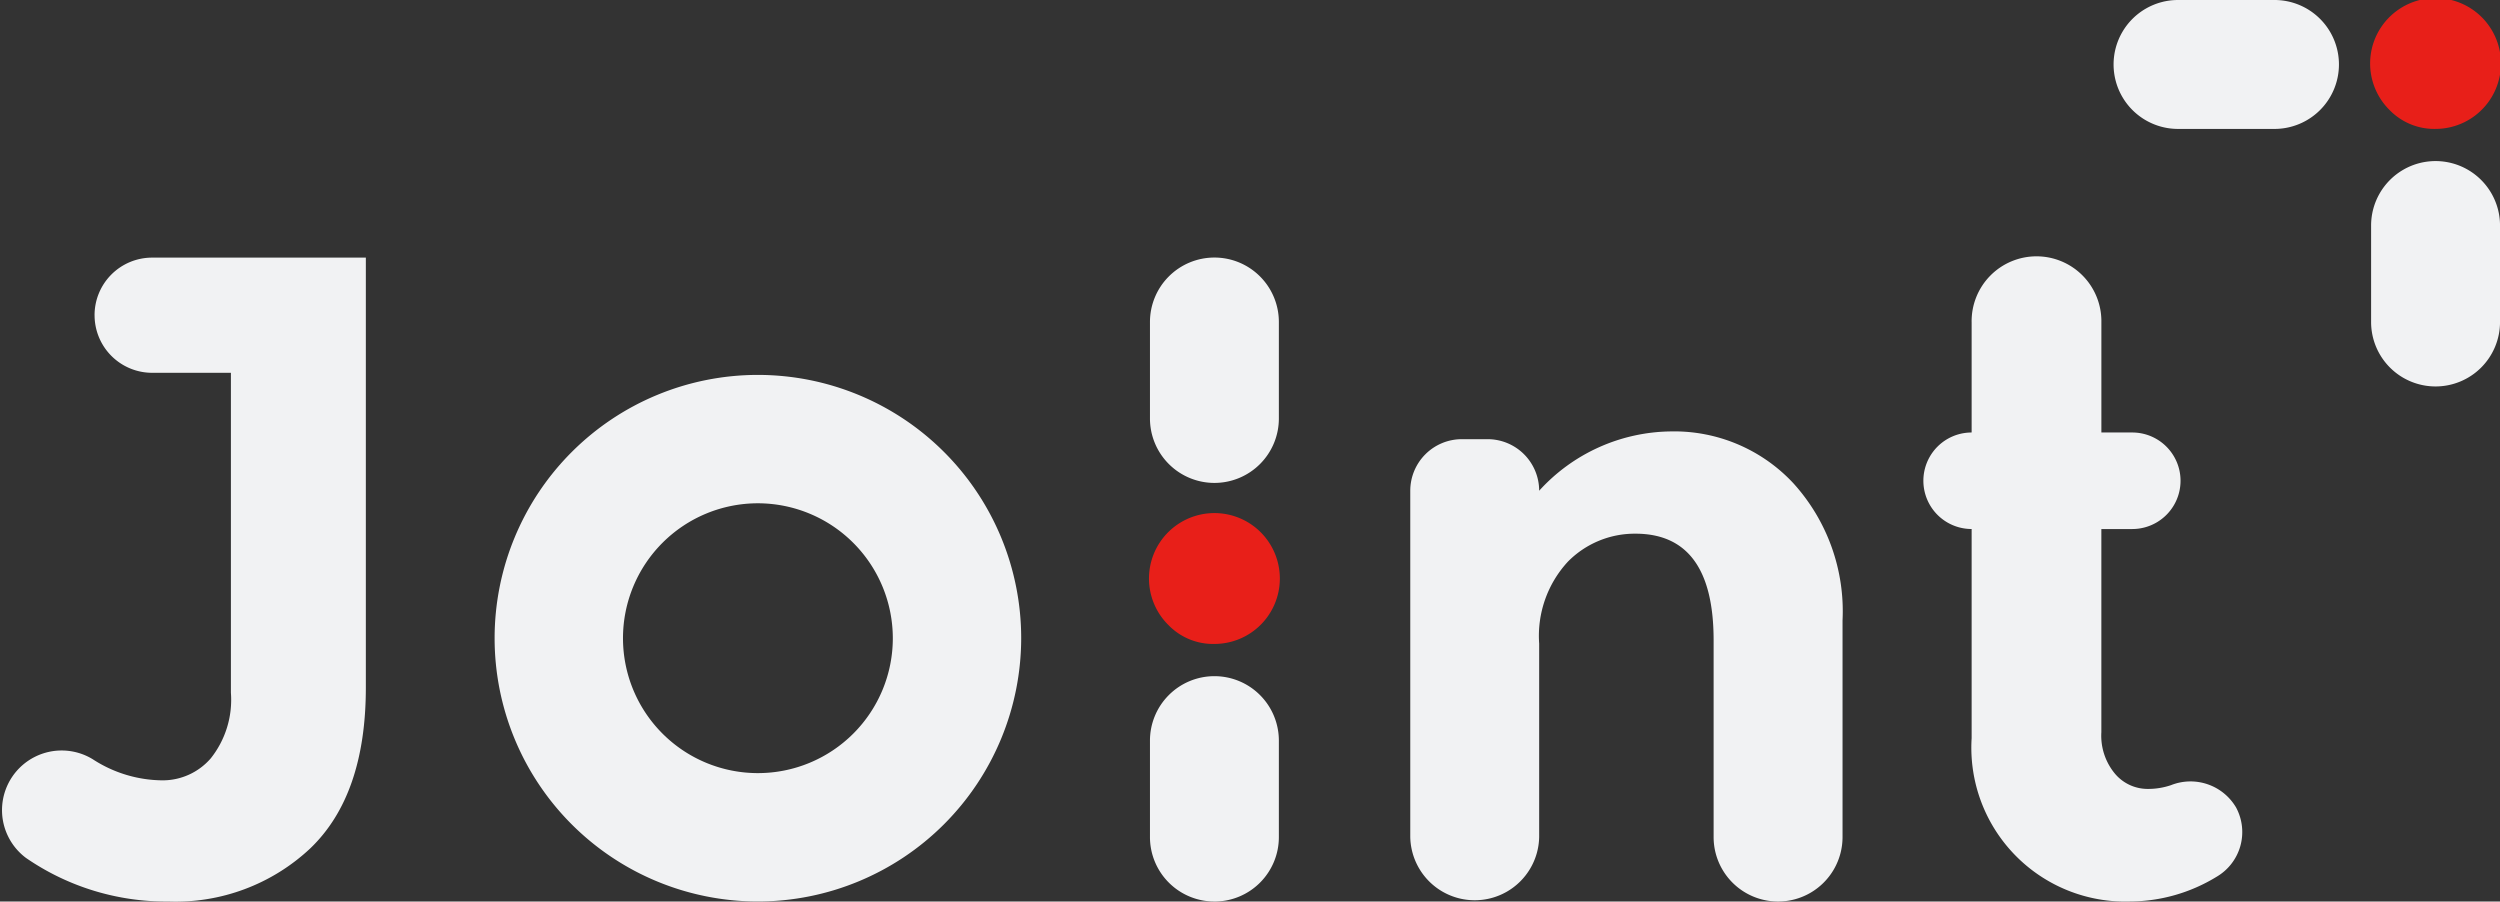
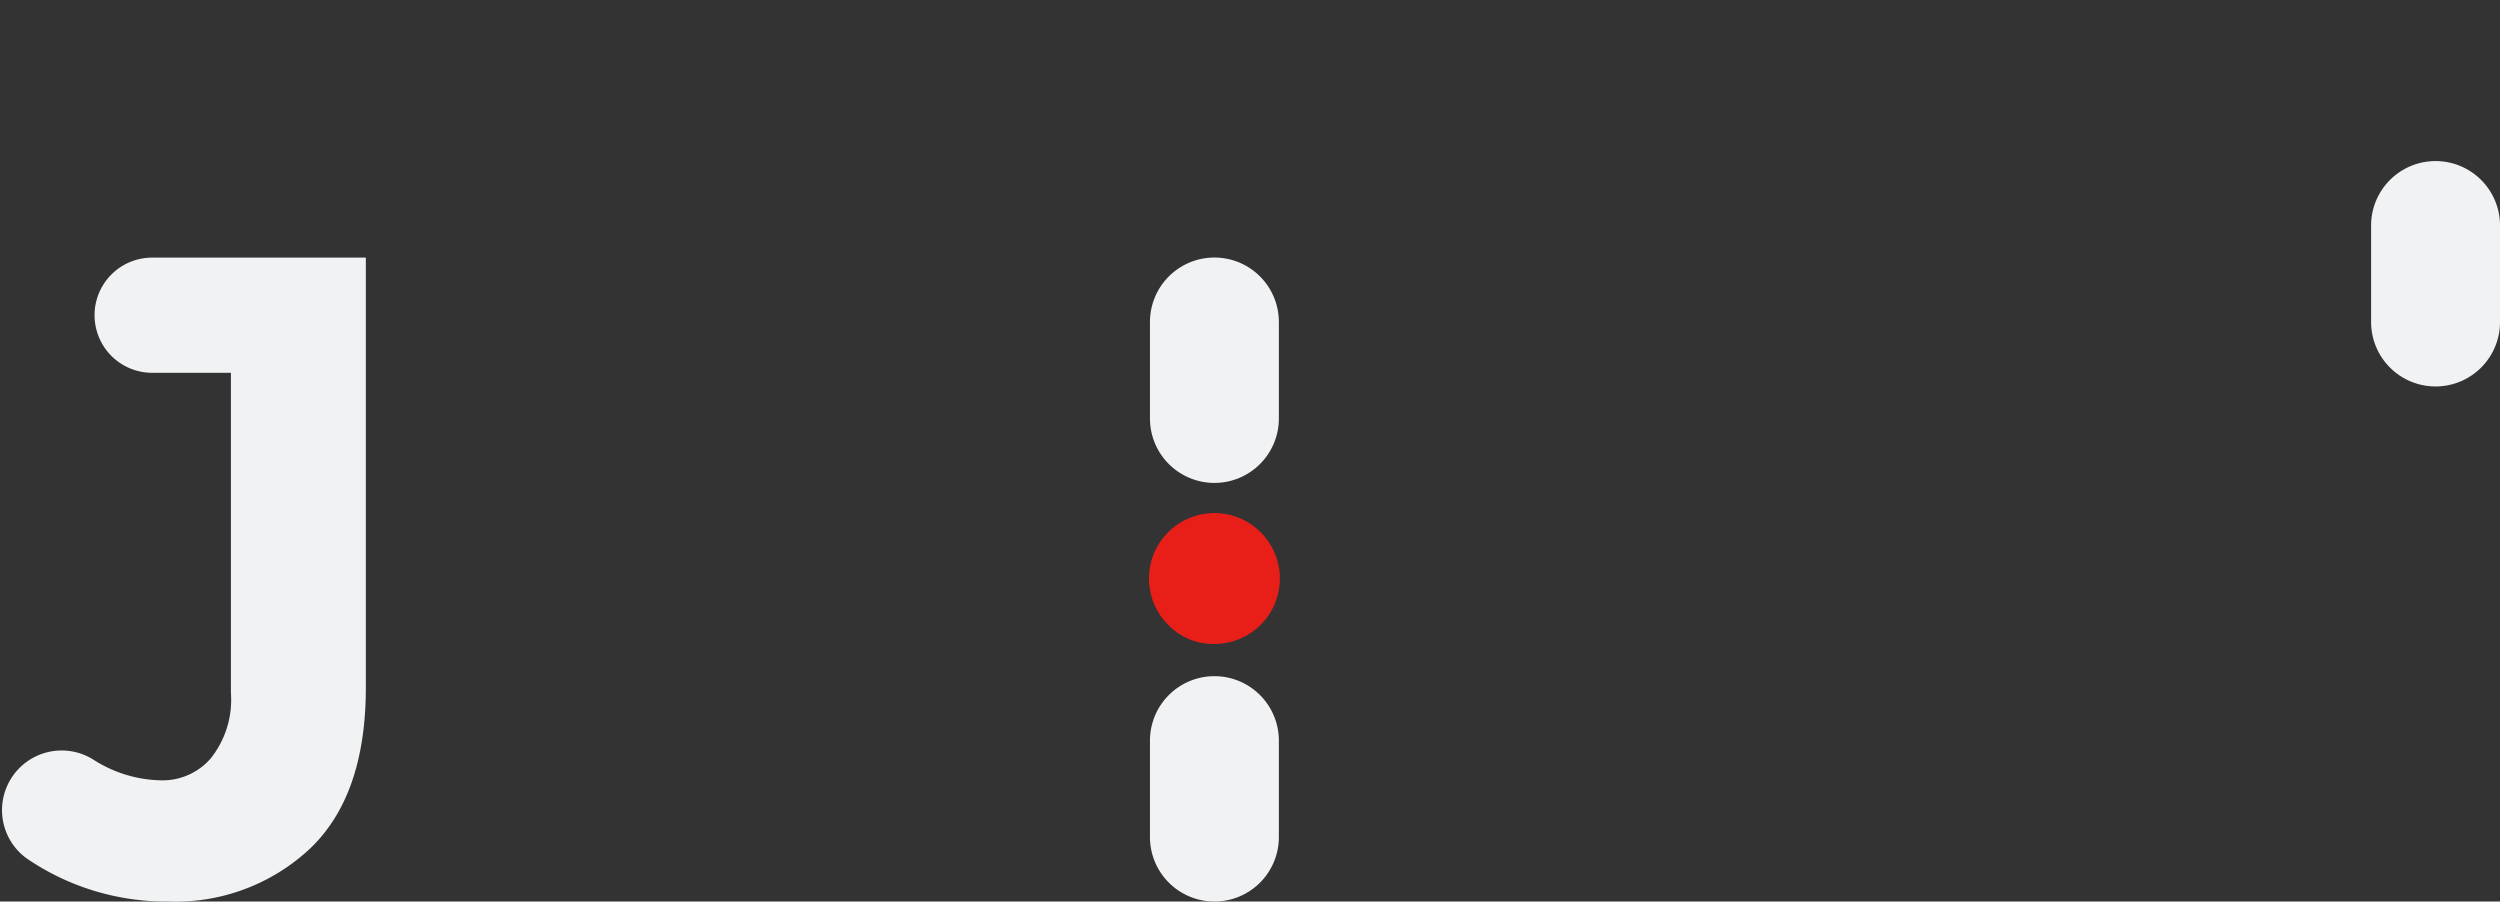
<svg xmlns="http://www.w3.org/2000/svg" width="100.603" height="36.278" viewBox="0 0 100.603 36.278">
  <rect x="0" y="0" width="100.603" height="36.278" fill="#333333" stroke="none" />
  <defs>
    <style>.a{fill:#f1f2f3;}.b{fill:#e81f19;}</style>
  </defs>
  <g transform="translate(-270.065 -170.181)">
-     <path class="a" d="M316.282,218.372a10.595,10.595,0,1,1,10.594-10.6,10.607,10.607,0,0,1-10.594,10.6m0-16.024a5.429,5.429,0,1,0,5.428,5.428,5.435,5.435,0,0,0-5.428-5.428" transform="translate(-15.717 -11.914)" />
    <path class="a" d="M273.87,191.051h0a2.317,2.317,0,0,1,2.317-2.317h8.6v17.3q0,4.324-2.231,6.468a7.921,7.921,0,0,1-5.723,2.143,9.933,9.933,0,0,1-5.721-1.753,2.4,2.4,0,0,1,2.686-3.972,5.208,5.208,0,0,0,2.793.849,2.56,2.56,0,0,0,1.953-.882,3.783,3.783,0,0,0,.813-2.645V193.369h-3.169a2.317,2.317,0,0,1-2.317-2.317" transform="translate(0 -8.186)" />
-     <path class="a" d="M376.814,209.793v7.781a2.594,2.594,0,0,1-5.187,0V203.638a2.076,2.076,0,0,1,2.076-2.075h1.035a2.076,2.076,0,0,1,2.076,2.075,7.261,7.261,0,0,1,5.291-2.387,6.552,6.552,0,0,1,4.928,2.075,7.663,7.663,0,0,1,1.989,5.533v8.715a2.594,2.594,0,0,1-5.188,0v-7.92q0-4.287-3.147-4.288a3.776,3.776,0,0,0-2.715,1.124,4.4,4.4,0,0,0-1.158,3.3" transform="translate(-44.811 -13.709)" />
-     <path class="a" d="M421.183,210.883h0a2.127,2.127,0,0,0-2.632-.92,2.85,2.85,0,0,1-.934.151,1.719,1.719,0,0,1-1.314-.605,2.39,2.39,0,0,1-.554-1.677v-8.176h1.244a1.942,1.942,0,1,0,0-3.885H415.75v-4.427a2.611,2.611,0,1,0-5.221,0v4.427a1.942,1.942,0,0,0,0,3.884v8.419a6.193,6.193,0,0,0,6.38,6.57,6.734,6.734,0,0,0,3.473-.992,2.085,2.085,0,0,0,.8-2.769" transform="translate(-61.123 -8.186)" />
    <path class="a" d="M355.476,197.8h0a2.594,2.594,0,0,1-2.594-2.594v-3.881a2.594,2.594,0,0,1,2.594-2.594h0a2.593,2.593,0,0,1,2.593,2.594v3.881a2.593,2.593,0,0,1-2.593,2.594" transform="translate(-36.541 -8.186)" />
    <path class="a" d="M355.476,227.944h0a2.594,2.594,0,0,1-2.594-2.594V221.47a2.594,2.594,0,0,1,2.594-2.594h0a2.594,2.594,0,0,1,2.593,2.594v3.881a2.593,2.593,0,0,1-2.593,2.594" transform="translate(-36.541 -21.485)" />
    <path class="b" d="M353.637,211.714a2.633,2.633,0,1,1,1.841.75,2.5,2.5,0,0,1-1.841-.75" transform="translate(-36.543 -16.37)" />
    <path class="a" d="M443.417,190.851h0a2.594,2.594,0,0,1-2.594-2.594v-3.881a2.594,2.594,0,1,1,5.188,0v3.881a2.594,2.594,0,0,1-2.594,2.594" transform="translate(-75.342 -5.119)" />
-     <path class="b" d="M441.578,174.621a2.632,2.632,0,1,1,1.841.751,2.5,2.5,0,0,1-1.841-.751" transform="translate(-75.345 -0.004)" />
-     <path class="a" d="M431.348,172.775h0a2.594,2.594,0,0,1-2.594,2.594h-3.881a2.594,2.594,0,0,1,0-5.188h3.881a2.594,2.594,0,0,1,2.594,2.594" transform="translate(-67.161)" />
  </g>
</svg>